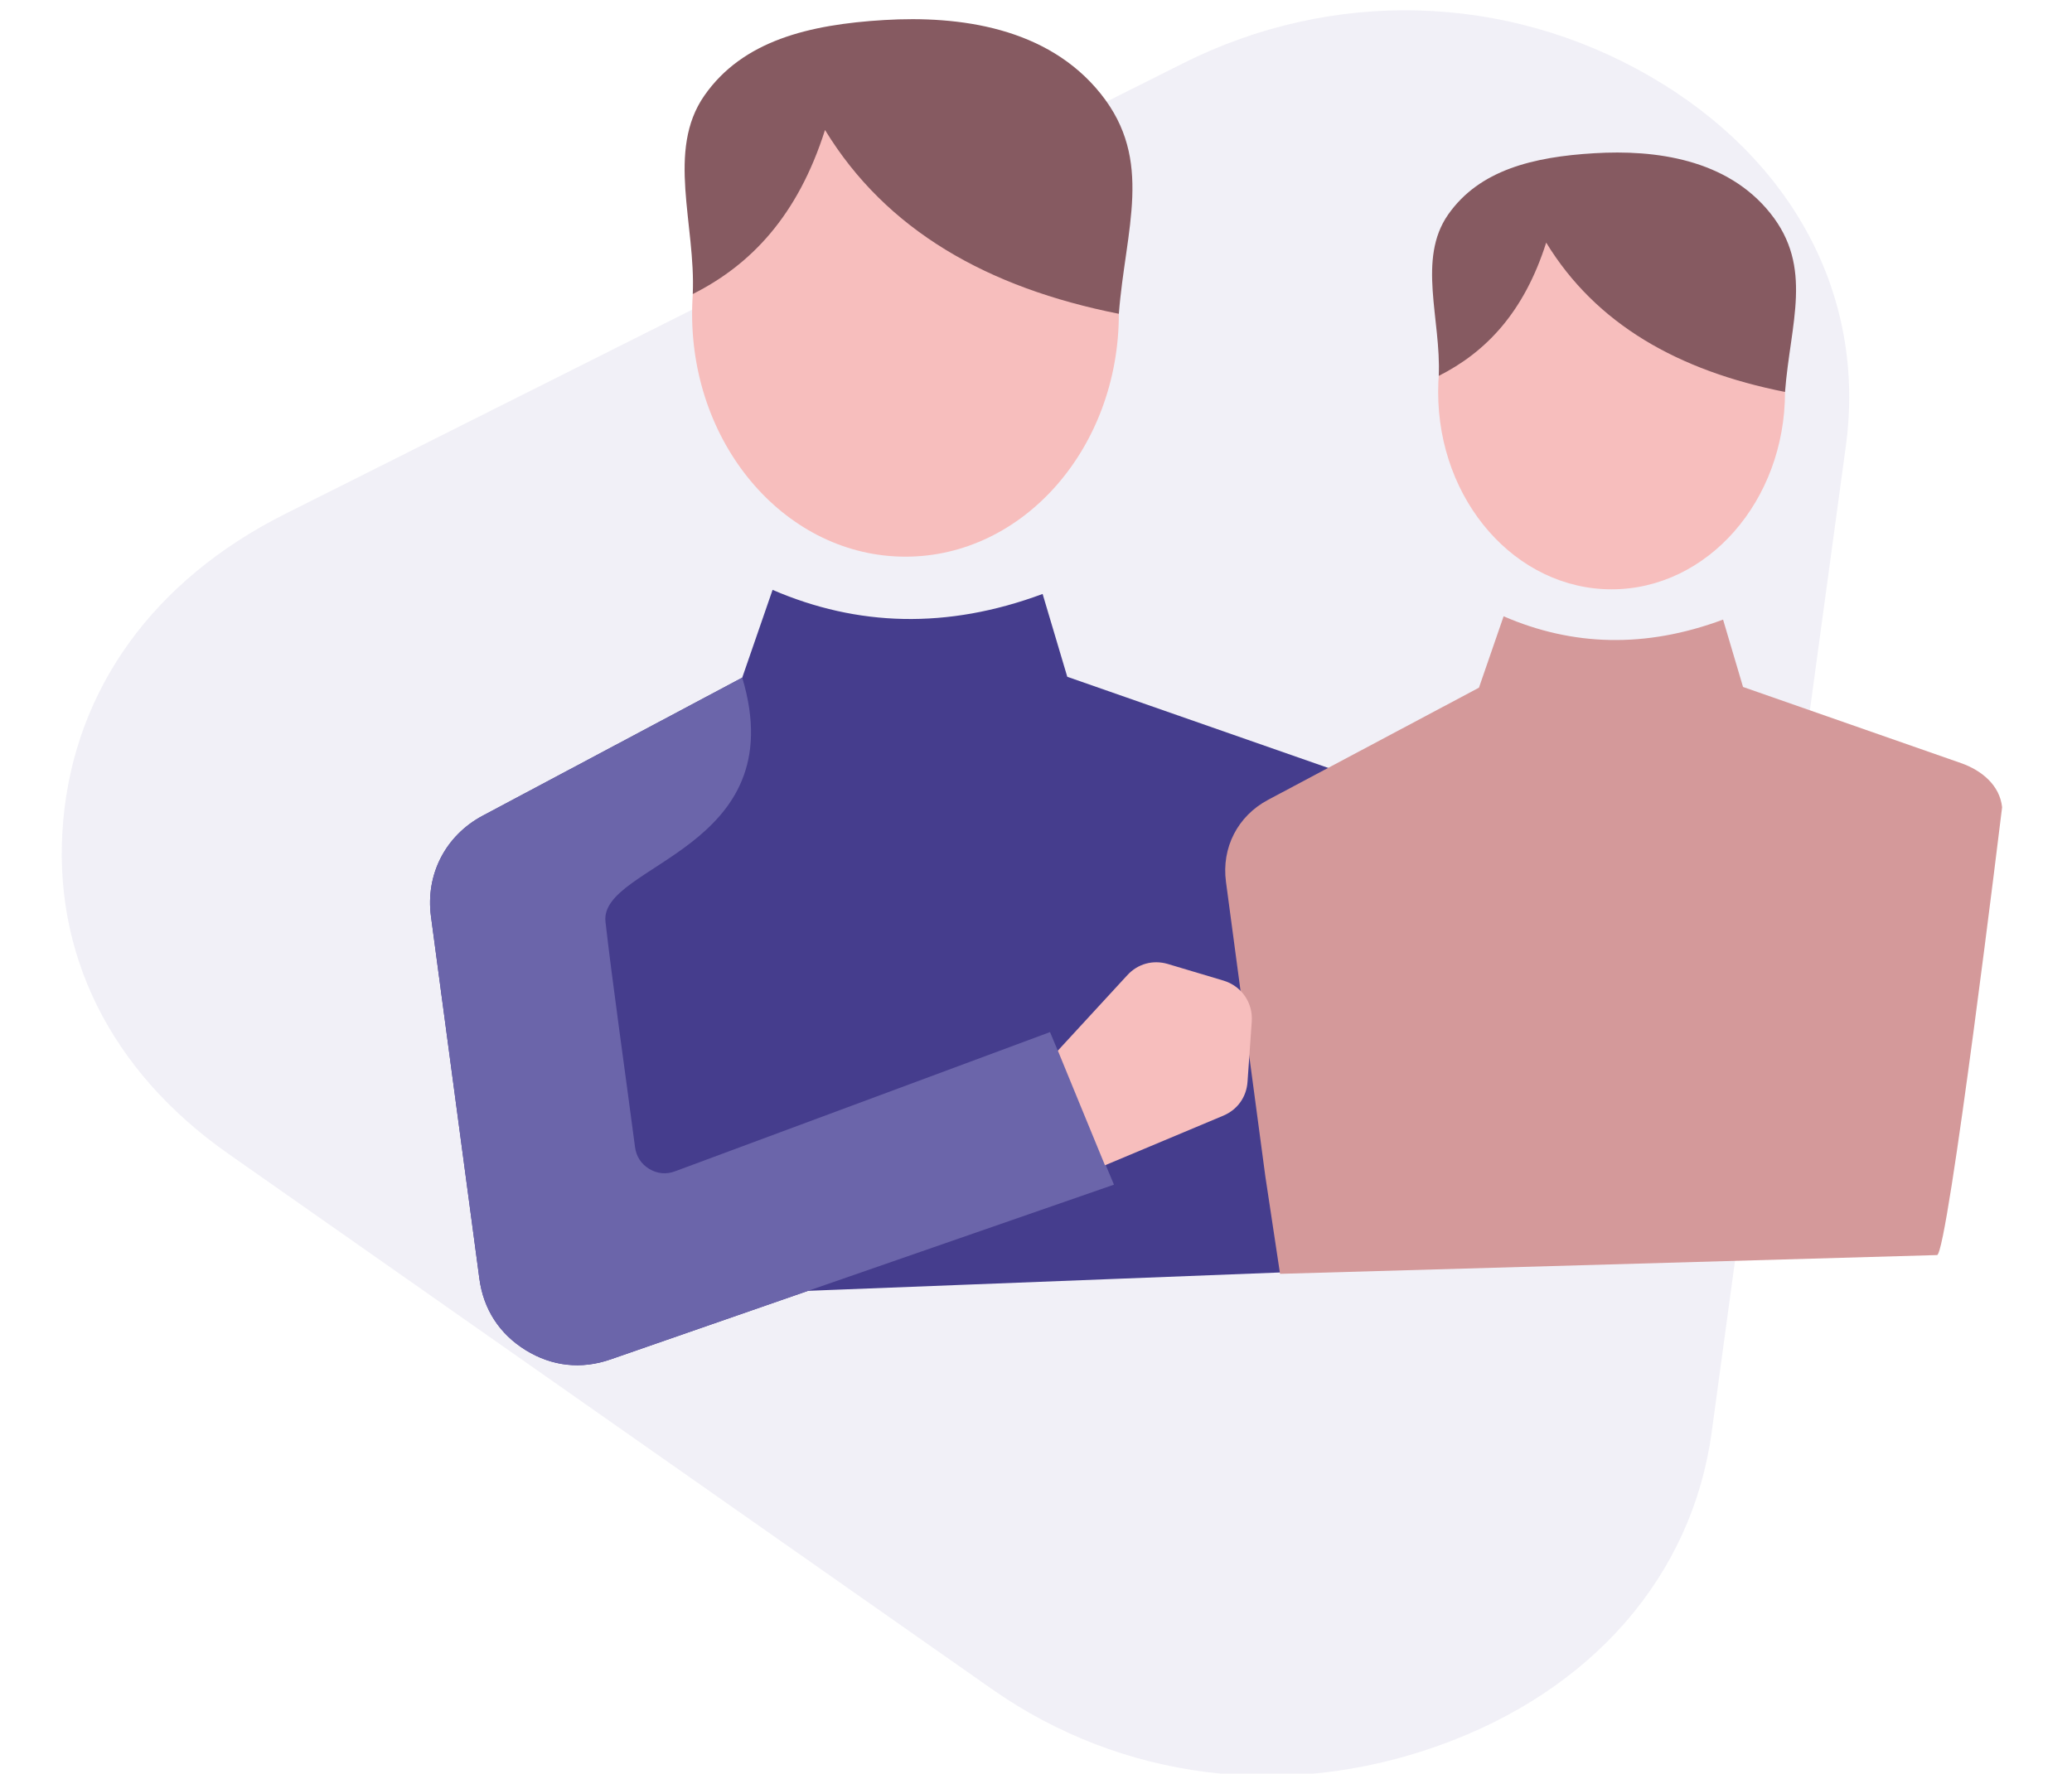
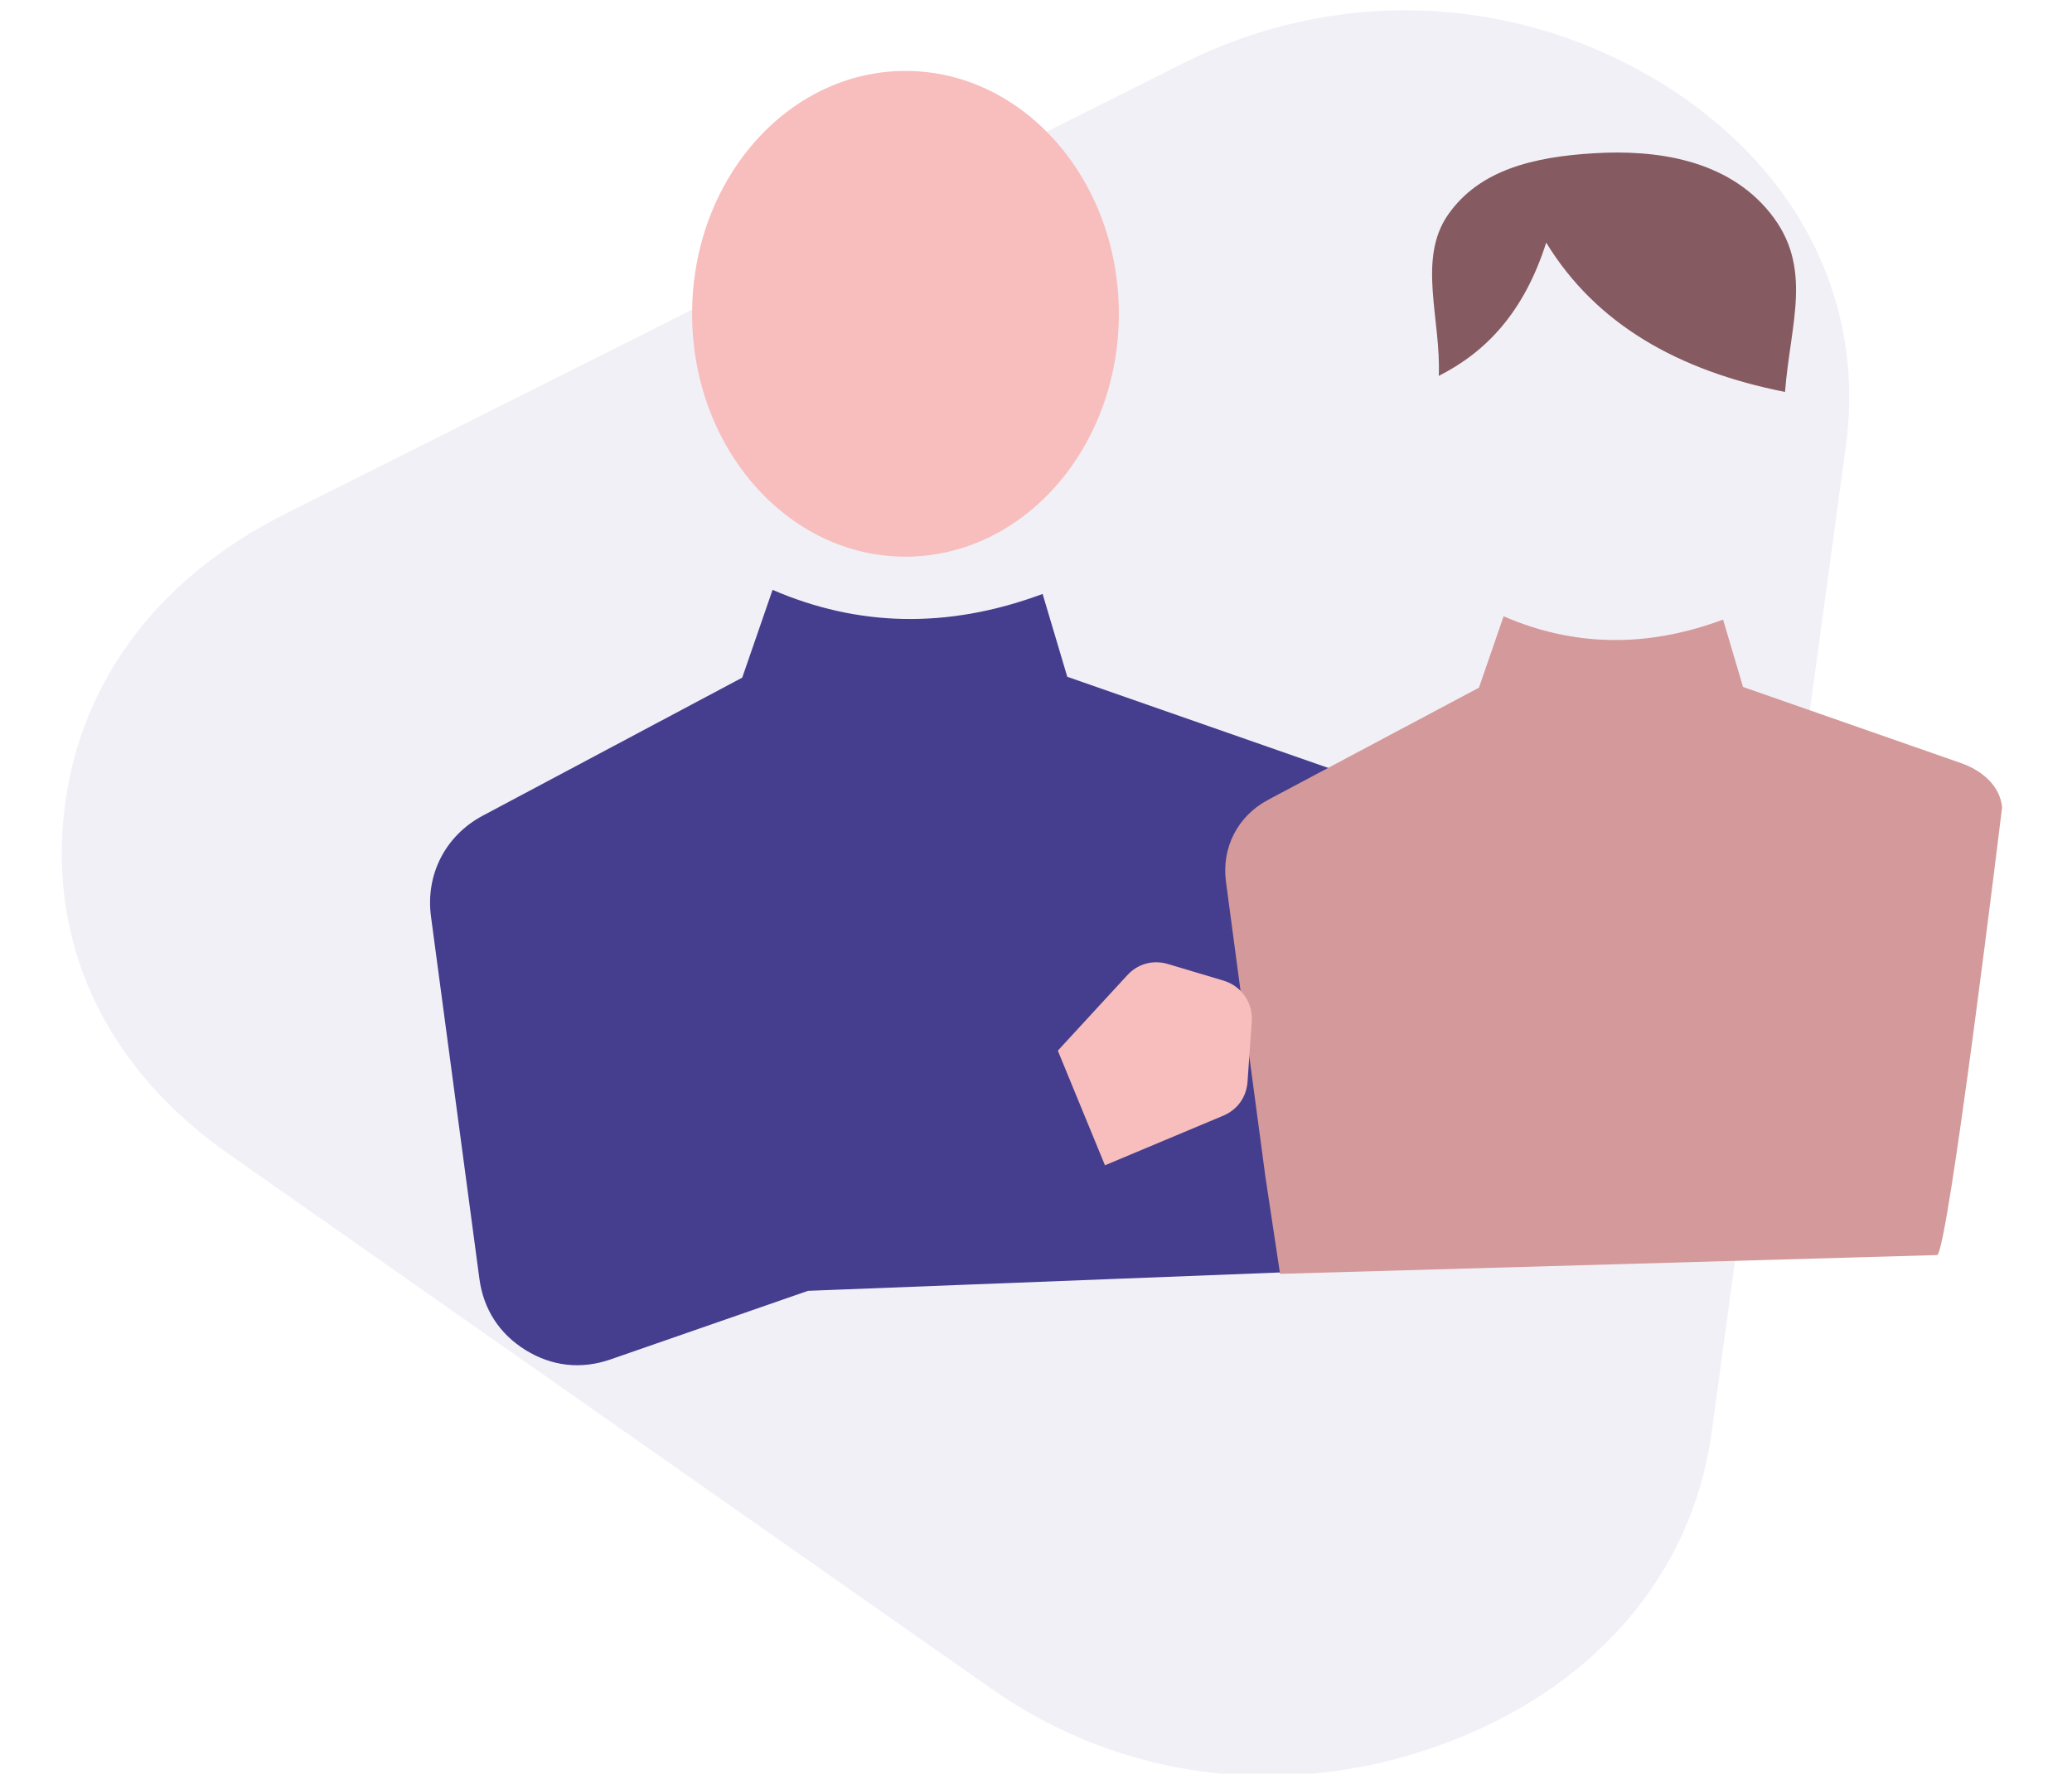
<svg xmlns="http://www.w3.org/2000/svg" xml:space="preserve" width="313px" height="268px" style="shape-rendering:geometricPrecision; text-rendering:geometricPrecision; image-rendering:optimizeQuality; fill-rule:evenodd; clip-rule:evenodd" viewBox="0 0 313 268.31">
  <defs>
    <style type="text/css">  .fil3 {fill:#453D8D} .fil4 {fill:#6B65AA} .fil2 {fill:#865A61} .fil5 {fill:#D4999A} .fil1 {fill:#F7BEBD} .fil0 {fill:#453D8D;fill-opacity:0.078}  </style>
  </defs>
  <g id="Слой_x0020_1">
    <path class="fil0" d="M278.98 67.46l-20.29 149.18c-2.96,21.77 -18.09,39.15 -41.31,47.44 -23.23,8.3 -47.95,5.17 -67.53,-8.55l-115.51 -81c-17.87,-12.54 -26.73,-30.41 -24.96,-50.37 1.77,-19.97 13.68,-36.43 33.55,-46.41l135.8 -68.17c22.6,-11.34 48.81,-10.63 70.55,1.92 21.74,12.55 32.78,33.35 29.7,55.96z" />
    <path class="fil1" d="M136.76 10.73c17.82,0 32.27,16.45 32.27,36.74 0,20.29 -14.45,36.74 -32.27,36.74 -17.82,0 -32.27,-16.45 -32.27,-36.74 0,-20.29 14.45,-36.74 32.27,-36.74z" />
-     <path class="fil2" d="M104.59 44.48c0.46,-10.51 -4.04,-21.72 1.76,-30.03 5.8,-8.31 15.83,-10.74 27.18,-11.42 11.35,-0.68 24.71,1.08 32.77,11.17 8.06,10.09 3.72,20.44 2.73,33.27 -19.84,-3.93 -35.19,-12.63 -44.44,-27.81 -4.12,13 -11.24,20.42 -20,24.82z" />
    <path class="fil3" d="M201.79 116.55c-13.52,-4.72 -27.04,-9.44 -40.56,-14.17 -1.24,-4.18 -2.49,-8.35 -3.73,-12.53 -14.45,5.37 -28.03,4.92 -40.84,-0.62 -1.53,4.42 -3.06,8.85 -4.59,13.28 -13.08,6.96 -26.16,13.92 -39.24,20.88 -5.65,3.01 -8.68,8.91 -7.83,15.26 2.43,18.26 4.88,36.53 7.32,54.79 0.62,4.63 3.04,8.36 7.01,10.81 3.98,2.45 8.4,2.93 12.81,1.4 1.68,-0.58 3.75,-1.3 5.5,-1.91l24.38 -8.47 71.48 -2.78c1.99,-0.08 15.93,-67.71 15.93,-67.73 -0.42,-4.06 -3.78,-6.86 -7.64,-8.21z" />
-     <path class="fil4" d="M91.39 139.44c0.99,8.77 2.98,22.74 4.47,34.1 0.19,1.41 0.93,2.55 2.15,3.29 1.22,0.73 2.57,0.86 3.9,0.36 18.9,-7.02 37.81,-14.04 56.71,-21.06 3.22,7.69 6.45,15.39 9.67,23.08 -25.38,8.82 -50.77,17.63 -76.15,26.44 -4.41,1.53 -8.83,1.05 -12.81,-1.4 -3.97,-2.45 -6.39,-6.18 -7.01,-10.81 -2.44,-18.26 -4.89,-36.53 -7.32,-54.79 -0.85,-6.35 2.18,-12.25 7.83,-15.26 13.08,-6.96 26.16,-13.92 39.24,-20.88 7.86,26.11 -21.67,28.17 -20.68,36.93z" />
-     <path class="fil1" d="M243.55 29.43c14.48,0 26.23,13.37 26.23,29.86 0,16.49 -11.75,29.86 -26.23,29.86 -14.49,0 -26.23,-13.37 -26.23,-29.86 0,-16.49 11.74,-29.86 26.23,-29.86z" />
    <path class="fil2" d="M217.41 56.86c0.37,-8.54 -3.29,-17.65 1.42,-24.4 4.72,-6.75 12.87,-8.73 22.1,-9.28 9.22,-0.56 20.07,0.87 26.63,9.08 6.55,8.2 3.02,16.61 2.22,27.03 -16.13,-3.19 -28.6,-10.26 -36.12,-22.59 -3.35,10.56 -9.14,16.58 -16.25,20.16z" />
    <path class="fil5" d="M296.4 115.44c-10.99,-3.84 -21.98,-7.68 -32.97,-11.52 -1,-3.39 -2.02,-6.79 -3.02,-10.19 -11.75,4.38 -22.79,4.01 -33.19,-0.5 -1.25,3.6 -2.49,7.2 -3.73,10.8 -10.63,5.65 -21.27,11.31 -31.9,16.97 -4.59,2.44 -7.05,7.24 -6.36,12.4l5.95 44.53 2.23 14.77 99.36 -2.84c1.62,-0.04 9.84,-67.74 9.84,-67.74 -0.34,-3.31 -3.07,-5.58 -6.21,-6.68z" />
    <path class="fil1" d="M159.8 158.94l10.5 -11.41c1.59,-1.74 3.89,-2.37 6.15,-1.7l8.4 2.51c2.73,0.82 4.48,3.35 4.28,6.19l-0.64 9.12c-0.16,2.32 -1.53,4.23 -3.68,5.13l-17.88 7.5 -7.13 -17.34z" />
  </g>
</svg>